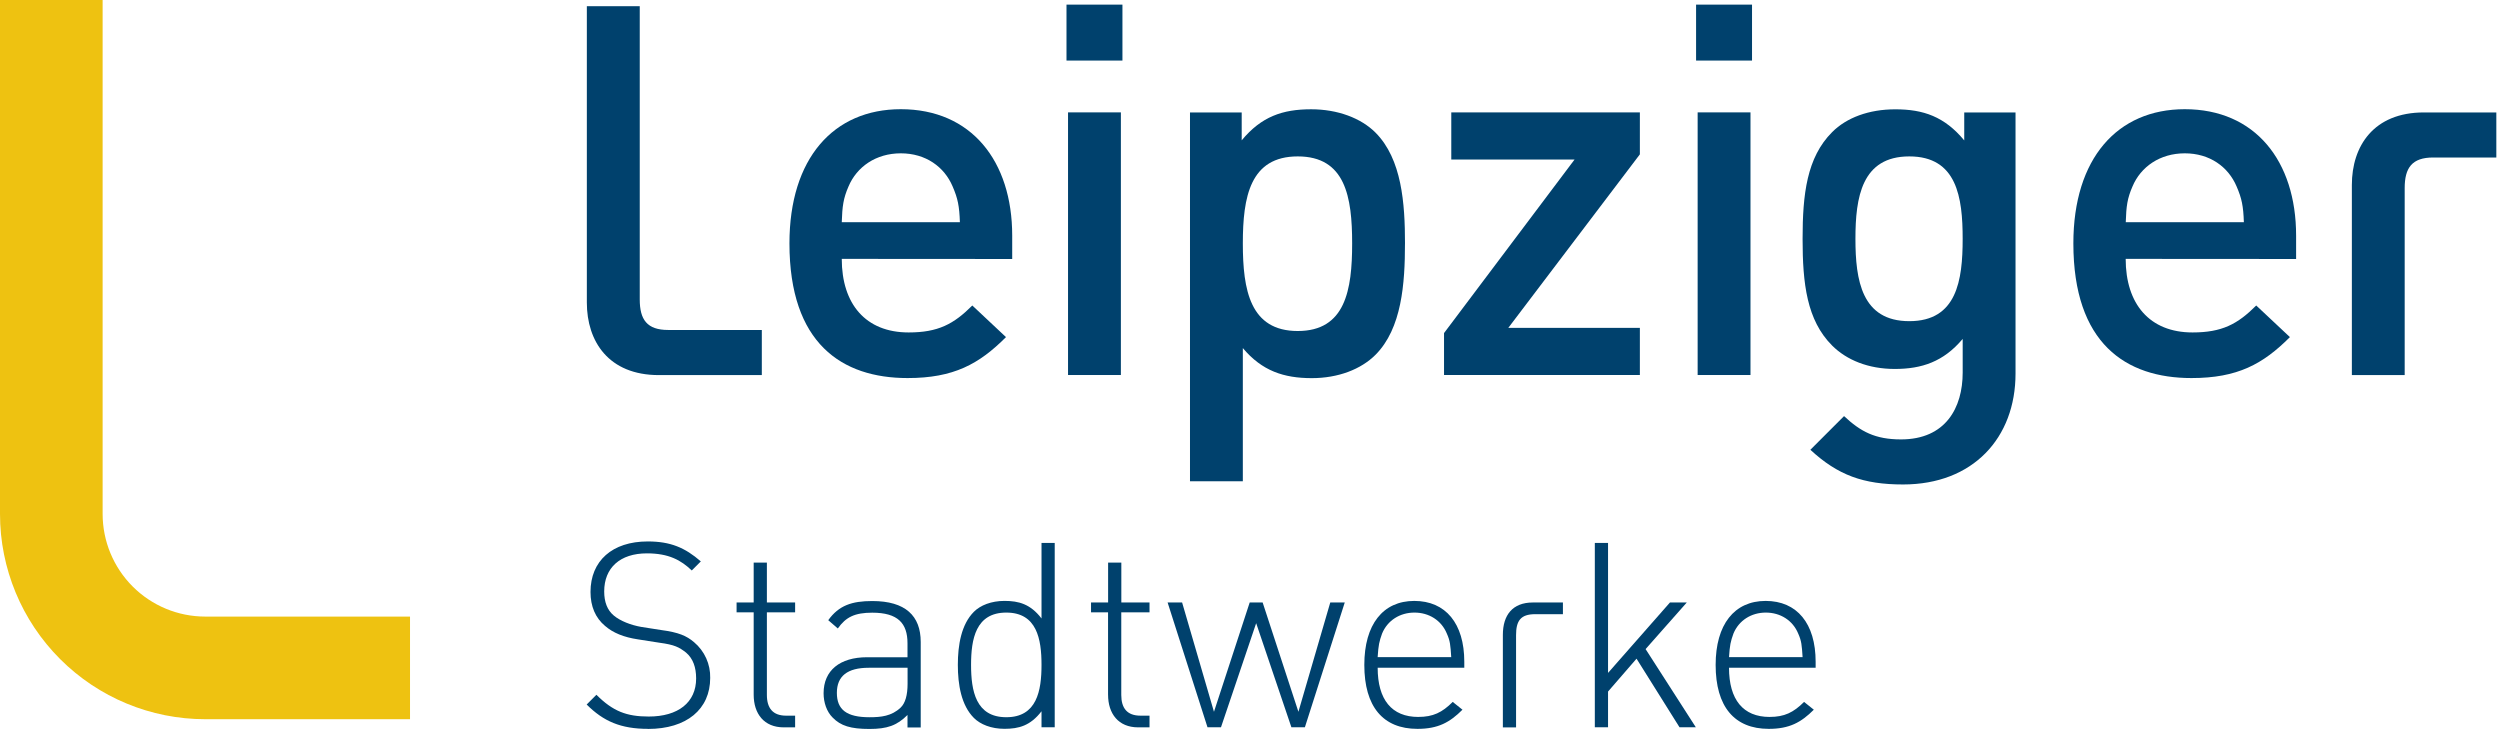
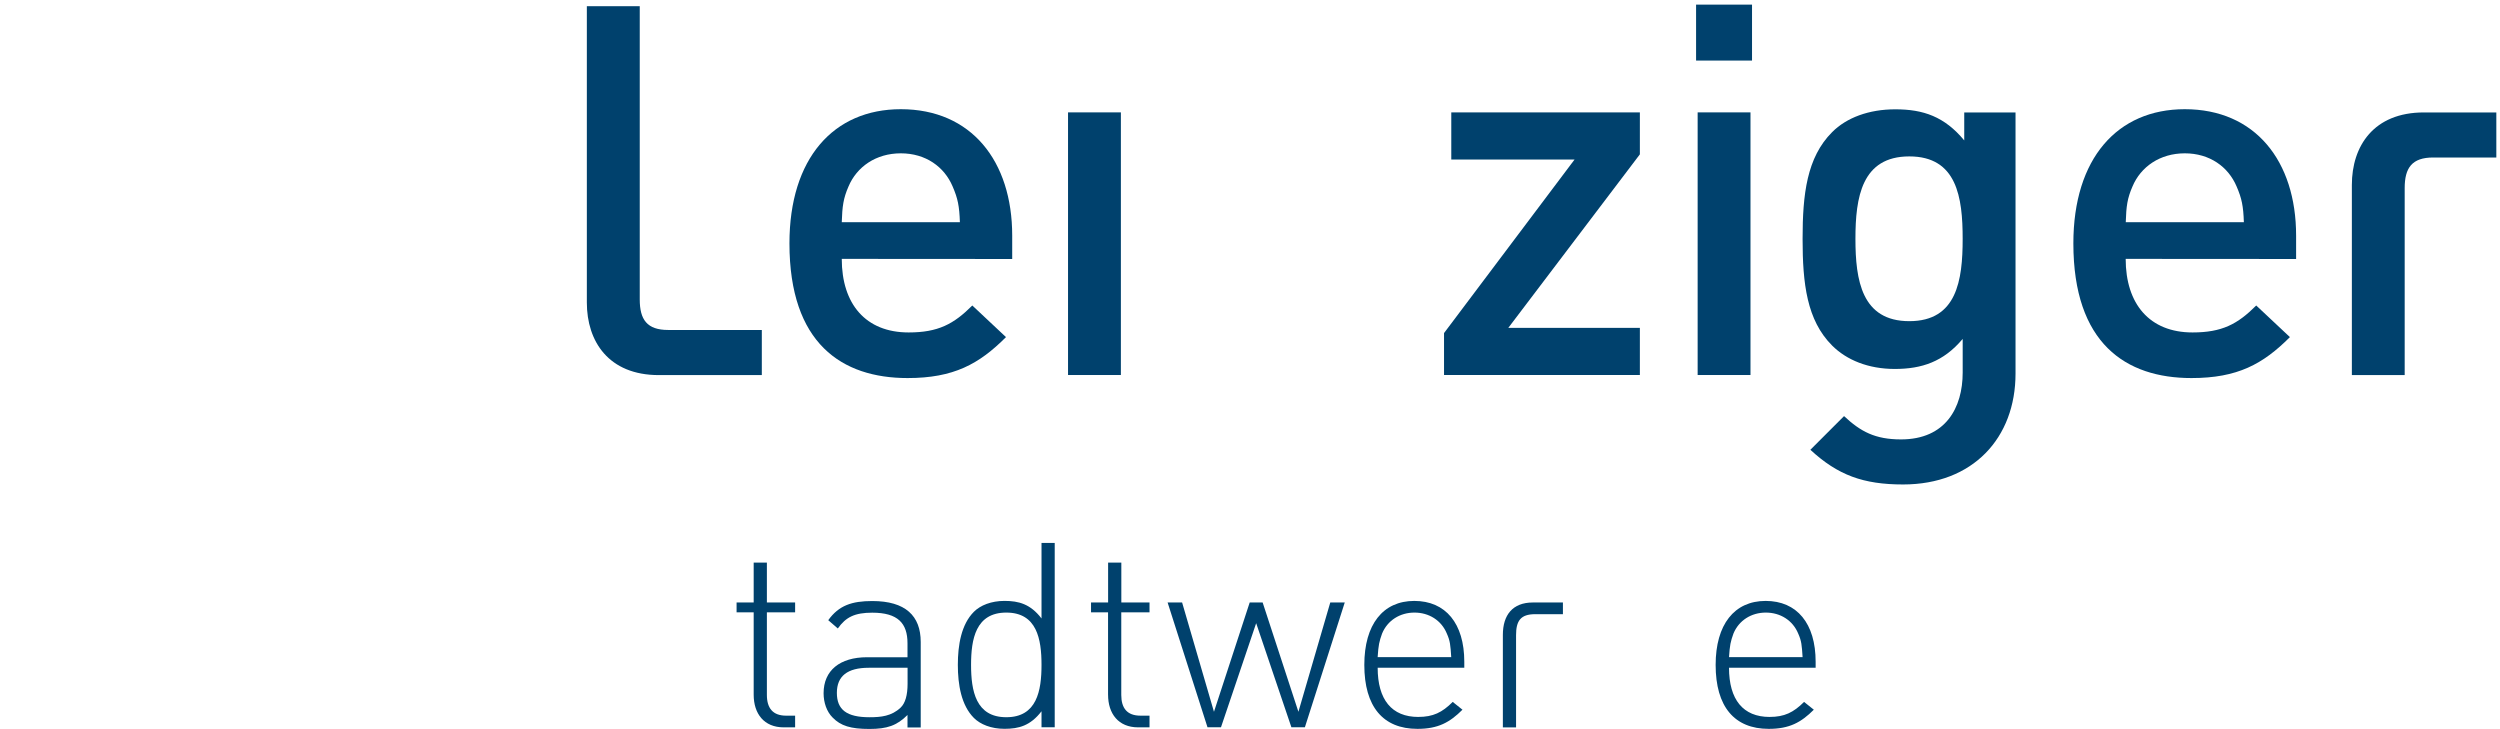
<svg xmlns="http://www.w3.org/2000/svg" width="857" height="250" viewBox="0 0 857 250" fill="none">
  <path d="M261.15 128.563V113.115H229.064C221.785 113.115 219.305 109.566 219.305 102.634V2.119H201.17V103.723C201.17 117.039 208.63 128.583 225.856 128.583L261.15 128.563Z" fill="#00416D" />
-   <path d="M384.773 1.584H365.595V20.762H384.773V1.584Z" fill="#00416D" />
  <path d="M600.595 1.584H581.417V20.762H600.595V1.584Z" fill="#00416D" />
  <path d="M329.051 76.176H288.556C288.737 70.668 289.091 68.008 290.869 63.924C293.71 57.172 300.281 52.56 308.803 52.56C317.326 52.56 323.717 57.179 326.564 63.924C328.336 68.008 328.87 70.668 329.051 76.176ZM346.985 88.783V80.762C346.985 55.194 332.948 37.433 308.803 37.433C285.722 37.433 270.622 54.305 270.622 83.429C270.622 117.7 288.556 129.599 311.116 129.599C326.918 129.599 335.622 124.806 344.853 115.561L333.309 104.726C326.918 111.116 321.591 113.964 311.471 113.964C296.725 113.964 288.556 104.191 288.556 88.743L346.985 88.783Z" fill="#00416D" />
  <path d="M384.238 38.523H366.123V128.556H384.238V38.523Z" fill="#00416D" />
-   <path d="M463.516 83.456C463.516 99.439 461.203 113.469 444.866 113.469C428.529 113.469 426.043 99.432 426.043 83.456C426.043 67.48 428.529 53.616 444.866 53.616C461.203 53.616 463.516 67.466 463.516 83.456ZM481.631 83.456C481.631 69.779 480.562 54.505 471.511 45.448C466.537 40.474 458.543 37.46 449.452 37.46C439.686 37.46 432.406 39.947 425.655 48.108V38.543H407.928V164.967H426.043V119.325C432.614 127.139 440.08 129.626 449.666 129.626C458.717 129.626 466.537 126.604 471.511 121.638C480.562 112.573 481.624 97.132 481.624 83.456" fill="#00416D" />
  <path d="M562.146 128.556V112.4H517.039L562.146 52.908V38.523H497.5V54.679H539.766L495.013 114.178V128.556H562.146Z" fill="#00416D" />
  <path d="M600.067 38.523H581.952V128.556H600.067V38.523Z" fill="#00416D" />
  <path d="M672.801 81.858C672.801 96.063 670.849 110.094 654.512 110.094C638.175 110.094 636.043 96.056 636.043 81.858C636.043 67.66 638.175 53.616 654.512 53.616C670.849 53.616 672.801 67.654 672.801 81.858ZM690.923 128.028V38.543H673.342V48.135C666.584 39.967 659.305 37.473 649.719 37.473C640.662 37.473 633.008 40.321 628.055 45.294C619.365 53.984 617.928 66.604 617.928 81.878C617.928 97.152 619.352 109.759 628.055 118.456C633.028 123.429 640.481 126.477 649.539 126.477C658.777 126.477 666.25 123.997 672.808 116.176V127.721C672.808 139.799 666.945 150.628 651.671 150.628C642.794 150.628 637.821 147.955 632.139 142.64L620.595 154.185C630.007 162.874 638.71 166.076 652.386 166.076C676.357 166.076 690.923 150.094 690.923 128.075" fill="#00416D" />
  <path d="M769.198 76.176H728.71C728.884 70.668 729.238 68.008 731.016 63.924C733.85 57.172 740.428 52.56 748.951 52.56C757.473 52.56 763.864 57.179 766.711 63.924C768.483 68.008 769.017 70.668 769.198 76.176ZM787.106 88.783V80.762C787.106 55.194 773.068 37.433 748.931 37.433C725.842 37.433 710.749 54.305 710.749 83.429C710.749 117.7 728.69 129.599 751.237 129.599C767.039 129.599 775.742 124.806 784.98 115.561L773.436 104.726C767.039 111.116 761.718 113.964 751.591 113.964C736.852 113.964 728.683 104.191 728.683 88.743L787.106 88.783Z" fill="#00416D" />
  <path d="M855.742 38.543V53.991H834.098C826.812 53.991 824.325 57.547 824.325 64.472V128.576H806.217V63.402C806.217 50.087 813.67 38.543 830.896 38.543H855.742Z" fill="#00416D" />
-   <path d="M-2.13623e-06 0H35.181V176.183C35.182 185.514 38.89 194.462 45.489 201.06C52.088 207.657 61.037 211.364 70.368 211.364H140.555V246.544H70.368C51.706 246.544 33.809 239.131 20.613 225.936C7.416 212.741 0.002 194.845 -2.13623e-06 176.183V0Z" fill="#EEC211" />
-   <path d="M222.146 249.853C212.828 249.853 206.878 247.28 201.11 241.511L204.452 238.169C210.134 243.857 214.84 245.628 222.393 245.628C232.42 245.628 238.636 240.836 238.636 232.574C238.636 228.763 237.567 225.735 235.174 223.703C232.774 221.838 231.263 221.03 226.029 220.321L218.676 219.171C213.877 218.456 210.147 216.952 207.4 214.552C204.111 211.805 202.426 207.868 202.426 202.921C202.426 192.273 209.88 185.608 222.052 185.608C229.86 185.608 234.833 187.747 240.247 192.447L237.139 195.555C233.416 192.005 229.238 189.693 221.765 189.693C212.533 189.693 207.119 194.666 207.119 202.747C207.119 206.384 208.182 209.138 210.401 211.003C212.62 212.868 216.263 214.285 219.813 214.907L226.644 215.976C232.594 216.771 235.334 217.928 237.928 220.147C239.707 221.644 241.128 223.522 242.085 225.641C243.042 227.761 243.51 230.068 243.456 232.393C243.456 243.135 235.374 249.88 222.146 249.88" fill="#00416D" />
  <path d="M258.362 238.135V209.906H252.5V206.531H258.362V192.854H262.888V206.531H272.567V209.906H262.888V238.229C262.888 242.754 264.933 245.328 269.459 245.328H272.567V249.338H268.663C261.912 249.338 258.362 244.659 258.362 238.148" fill="#00416D" />
  <path d="M311.09 245.094C307.453 248.737 304.078 249.886 298.035 249.886C291.651 249.886 288.182 248.824 285.434 245.983C283.396 243.977 282.326 240.836 282.326 237.634C282.326 229.826 287.921 225.301 297.239 225.301H311.09V220.501C311.09 213.67 307.807 210.027 299.017 210.027C293.001 210.027 289.96 211.537 287.206 215.441L283.924 212.6C287.56 207.547 292.005 206.036 299.017 206.036C310.381 206.036 315.622 211.09 315.622 220.074V249.372H311.09V245.094ZM297.801 228.91C290.521 228.91 286.878 231.745 286.878 237.52C286.878 243.295 290.254 245.869 298.068 245.869C301.972 245.869 305.622 245.508 308.723 242.58C310.321 241.07 311.116 238.316 311.116 234.412V228.91H297.801Z" fill="#00416D" />
  <path d="M357.032 243.823C353.222 248.79 349.218 249.84 344.332 249.84C339.806 249.84 336.076 248.336 333.857 246.116C329.505 241.765 328.349 234.666 328.349 227.914C328.349 221.163 329.505 214.064 333.857 209.713C336.076 207.493 339.806 205.989 344.332 205.989C349.211 205.989 353.215 207.045 357.032 212.005V186.11H361.558V249.318H357.032V243.823ZM344.96 209.993C334.485 209.993 332.881 219.051 332.881 227.928C332.881 236.805 334.485 245.862 344.96 245.862C355.435 245.862 357.032 236.805 357.032 227.928C357.032 219.051 355.435 209.993 344.96 209.993Z" fill="#00416D" />
  <path d="M379.84 238.135V209.906H374.004V206.531H379.86V192.854H384.392V206.531H394.057V209.906H384.372V238.229C384.372 242.754 386.377 245.328 390.943 245.328H394.057V249.338H390.154C383.402 249.338 379.846 244.659 379.846 238.148" fill="#00416D" />
  <path d="M442.694 249.318L430.615 213.63L418.55 249.318H413.931L400.254 206.531H405.227L416.15 243.997L428.396 206.531H432.834L445.094 243.997L456.016 206.531H460.983L447.313 249.318H442.694Z" fill="#00416D" />
  <path d="M486.183 245.762C491.243 245.762 494.358 244.258 497.995 240.615L501.337 243.289C496.979 247.634 492.995 249.853 485.889 249.853C474.078 249.853 467.687 242.219 467.687 227.921C467.687 214.078 474.078 205.996 484.82 205.996C495.561 205.996 501.959 213.717 501.959 226.858V228.904H472.266C472.266 239.82 477.059 245.769 486.203 245.769L486.183 245.762ZM495.976 217.186C494.111 212.647 489.846 209.993 484.873 209.993C479.9 209.993 475.642 212.667 473.777 217.186C472.794 219.933 472.533 221.09 472.259 225.261H497.48C497.213 221.177 497.126 219.759 495.976 217.186Z" fill="#00416D" />
-   <path d="M561.003 225.795L551.237 237.065V249.318H546.705V186.11H551.237V230.675L572.46 206.531H578.229L564.111 222.507L581.337 249.318H575.742L561.003 225.795Z" fill="#00416D" />
  <path d="M606.624 245.762C611.685 245.762 614.793 244.258 618.436 240.615L621.778 243.289C617.42 247.634 613.429 249.853 606.33 249.853C594.519 249.853 588.122 242.219 588.122 227.921C588.122 214.078 594.519 205.996 605.261 205.996C616.003 205.996 622.4 213.717 622.4 226.858V228.904H592.707C592.707 239.82 597.507 245.769 606.651 245.769L606.624 245.762ZM616.424 217.186C614.552 212.647 610.294 209.993 605.321 209.993C600.348 209.993 596.09 212.667 594.225 217.186C593.242 219.933 592.981 221.09 592.707 225.261H617.928C617.66 221.177 617.574 219.759 616.424 217.186Z" fill="#00416D" />
  <path d="M525.481 206.531H535.769V210.541H526.277C521.217 210.541 519.706 212.854 519.706 217.734V249.345H515.181V217.627C515.181 210.882 518.469 206.531 525.481 206.531Z" fill="#00416D" />
</svg>